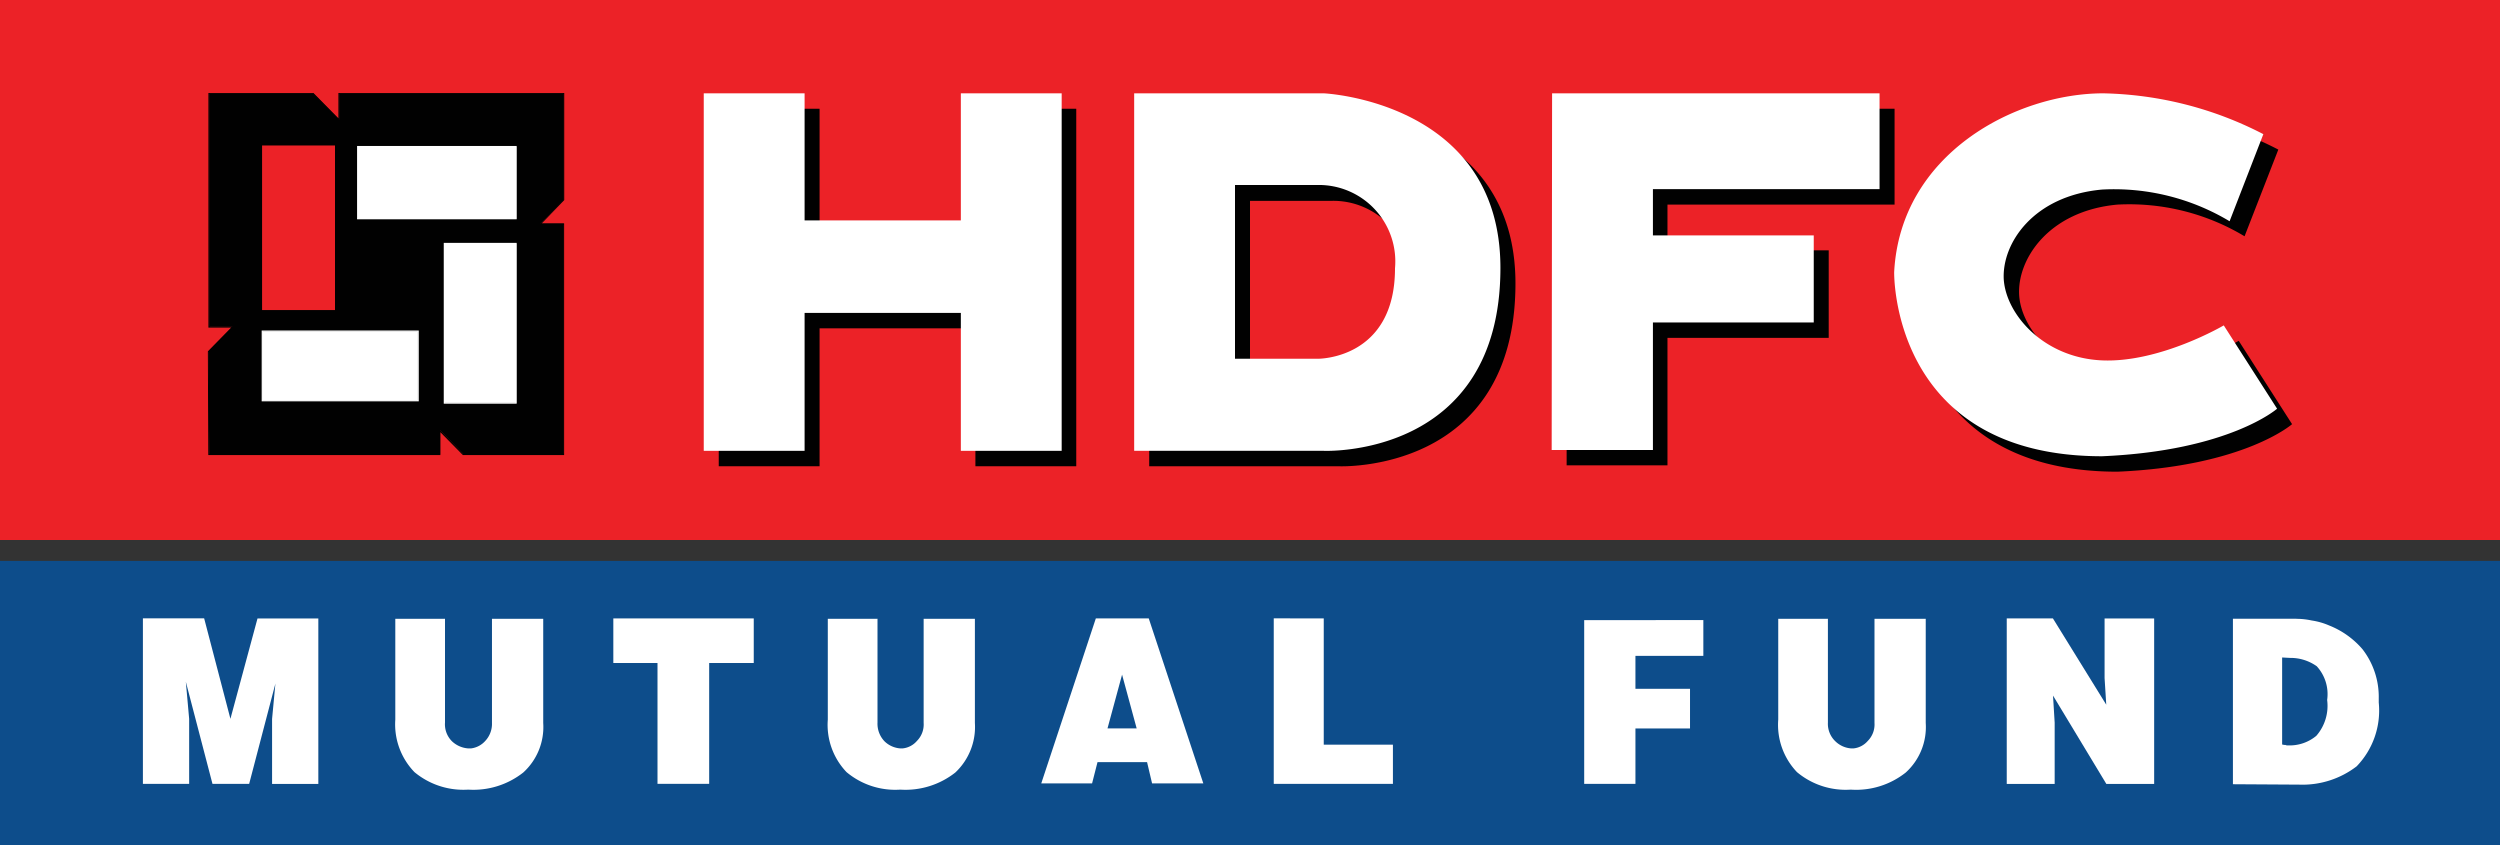
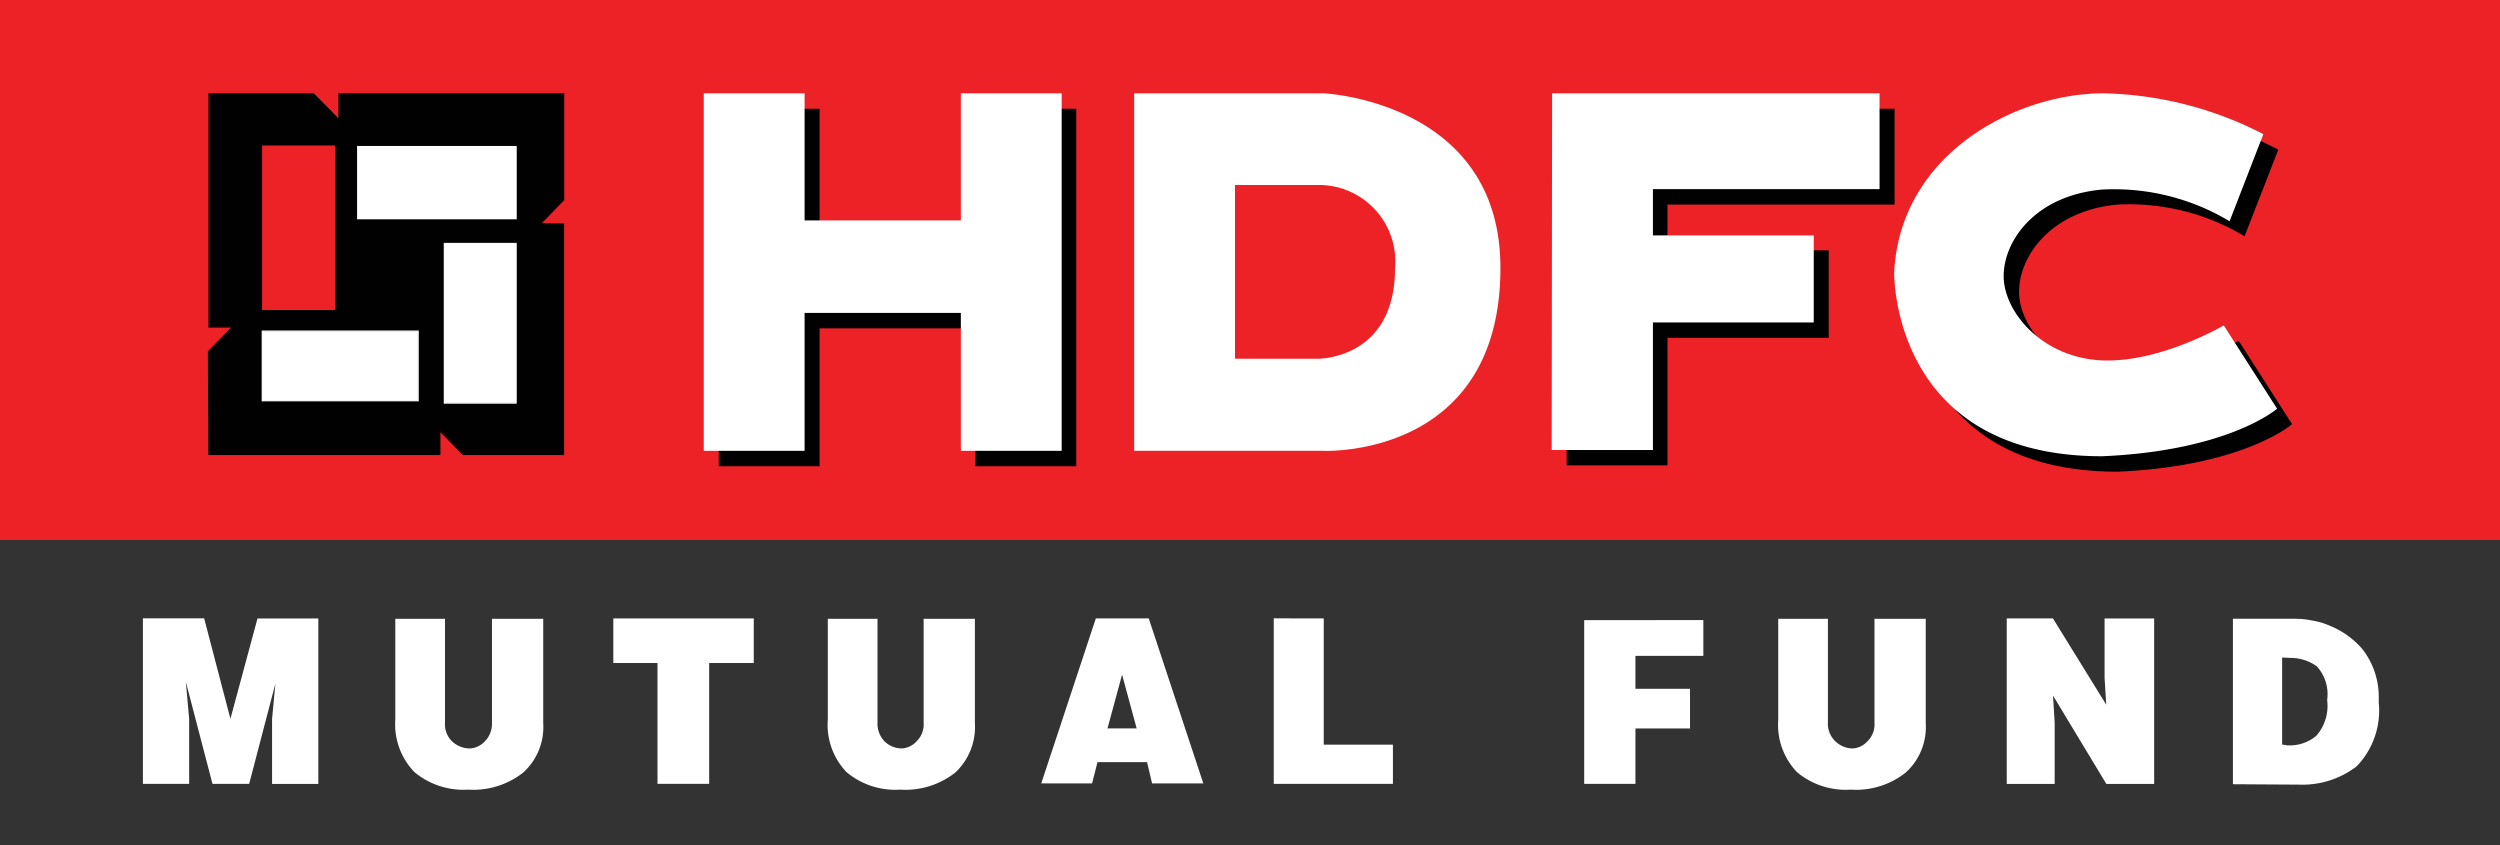
<svg xmlns="http://www.w3.org/2000/svg" width="142" height="48" viewBox="0 0 142 48">
  <rect x="0" y="0" width="142" height="48" fill="#333333" stroke="none" />
  <defs>
    <style>.a{fill:#ec2227;}.b{fill:#0d4d8b;}.c,.e{fill:#fff;}.c{fill-rule:evenodd;}.d{fill:#010101;}</style>
  </defs>
  <g transform="translate(-2071.539 4285.857)">
    <rect class="a" width="142" height="30.672" transform="translate(2071.539 -4285.857)" />
-     <rect class="b" width="142" height="16.141" transform="translate(2071.539 -4253.998)" />
    <path class="c" d="M2110.809-4130.854l1.538-5.7h3.455v9.4h-2.627v-3.692l.189-2.012-1.491,5.7h-2.083l-1.514-5.8.189,2.106v3.692h-2.627v-9.4h3.479Z" transform="translate(-26.182 -114.174)" />
    <path class="c" d="M2169.255-4136.557v5.917a1.358,1.358,0,0,0,.4,1.065,1.49,1.49,0,0,0,.9.4h.189a1.292,1.292,0,0,0,.8-.426,1.416,1.416,0,0,0,.379-1.018v-5.917h2.911v5.917a3.487,3.487,0,0,1-1.136,2.816,4.573,4.573,0,0,1-3.124.971,4.348,4.348,0,0,1-3.053-.994,3.9,3.9,0,0,1-1.089-2.982v-5.727h2.816" transform="translate(-72.44 -114.174)" />
    <path class="c" d="M2226.715-4136.557v2.533h-2.532v6.863h-2.935v-6.863h-2.509v-2.533Z" transform="translate(-112.363 -114.174)" />
    <path class="c" d="M2273.055-4136.557v5.917a1.447,1.447,0,0,0,.4,1.065,1.43,1.43,0,0,0,.876.4h.166a1.238,1.238,0,0,0,.8-.426,1.323,1.323,0,0,0,.379-1.018v-5.917h2.911v5.917a3.55,3.55,0,0,1-1.113,2.816,4.573,4.573,0,0,1-3.124.971,4.309,4.309,0,0,1-3.053-.994,3.887,3.887,0,0,1-1.065-2.982v-5.727h2.816" transform="translate(-151.674 -114.174)" />
    <path class="c" d="M2327.545-4136.557l3.1,9.372h-2.911l-.284-1.207h-2.816l-.308,1.207h-2.887l3.1-9.372Zm-.686,6.248-.829-3.053-.828,3.053Z" transform="translate(-190.757 -114.174)" />
    <path class="c" d="M2380.079-4136.557v7.171h3.929v2.225h-6.769v-9.4Z" transform="translate(-233.351 -114.174)" />
    <path class="c" d="M2458.508-4136.157v2.035h-3.857v1.87h3.1V-4130h-3.1v3.147h-2.911v-9.3Z" transform="translate(-290.219 -114.48)" />
    <path class="c" d="M2501.155-4136.557v5.917a1.372,1.372,0,0,0,.426,1.065,1.429,1.429,0,0,0,.875.4h.166a1.237,1.237,0,0,0,.8-.426,1.324,1.324,0,0,0,.379-1.018v-5.917h2.911v5.917a3.487,3.487,0,0,1-1.136,2.816,4.533,4.533,0,0,1-3.124.971,4.309,4.309,0,0,1-3.053-.994,3.886,3.886,0,0,1-1.065-2.982v-5.727h2.816" transform="translate(-325.791 -114.174)" />
    <path class="c" d="M2555.766-4136.557l3.029,4.9-.095-1.515v-3.384h2.816v9.4H2558.8l-3.029-5.018.094,1.538v3.479h-2.722v-9.4Z" transform="translate(-367.621 -114.174)" />
    <path class="c" d="M2611.036-4136.457a4.144,4.144,0,0,1,.876.094,3.946,3.946,0,0,1,.994.284,4.844,4.844,0,0,1,1.893,1.349,4.424,4.424,0,0,1,.923,2.792v.237a4.558,4.558,0,0,1-1.254,3.621,5.051,5.051,0,0,1-3.266,1.041l-3.763-.023v-9.4h3.6m-.781,7.147.095.023h.071l.071.024h.071a2.365,2.365,0,0,0,1.61-.544,2.586,2.586,0,0,0,.615-2.035,2.345,2.345,0,0,0-.592-1.917,2.566,2.566,0,0,0-1.515-.473l-.45-.024v4.947Z" transform="translate(-409.07 -114.251)" />
    <path class="d" d="M2550.783-4257.437a20.632,20.632,0,0,0-9.088-2.319c-4.97,0-11.526,3.408-11.857,10.153,0,0-.213,10.461,11.81,10.461,7.195-.308,9.916-2.7,9.916-2.7l-3.03-4.733s-3.621,2.13-6.887,1.988c-3.29-.142-5.467-2.579-5.585-4.591-.118-2.035,1.68-4.78,5.585-5.135a12.715,12.715,0,0,1,7.218,1.8l1.917-4.923" transform="translate(-349.835 -19.923)" />
    <path class="d" d="M2244.039-4259.757h5.727v7.218h8.851v-7.218h5.728v20.306h-5.728v-7.834h-8.851v7.834h-5.727Z" transform="translate(-131.675 -19.923)" />
-     <path class="d" d="M2353.066-4254.526v9.869h4.71s4.354.047,4.354-5.136a4.347,4.347,0,0,0-4.4-4.733h-4.662m-5.727-5.23h10.768s10.035.45,10.035,9.916c0,10.84-10.035,10.39-10.035,10.39h-10.768Z" transform="translate(-210.527 -19.923)" />
    <path class="d" d="M2447.539-4259.757h18.625v5.443h-12.9v2.6h9.159v4.97h-9.159v7.242h-5.727Z" transform="translate(-287.013 -19.923)" />
    <path class="e" d="M2547.107-4261.138a20.629,20.629,0,0,0-9.088-2.319c-4.947,0-11.526,3.408-11.881,10.153,0,0-.213,10.461,11.81,10.461,7.219-.308,9.94-2.7,9.94-2.7l-3.029-4.733s-3.621,2.13-6.911,1.988-5.443-2.58-5.585-4.591c-.118-2.035,1.657-4.757,5.585-5.112a12.752,12.752,0,0,1,7.242,1.8l1.917-4.946" transform="translate(-347.01 -17.099)" />
    <path class="e" d="M2240.439-4263.457h5.728v7.218h8.875v-7.218h5.727v20.306h-5.727v-7.834h-8.875v7.834h-5.728Z" transform="translate(-128.927 -17.099)" />
    <path class="e" d="M2349.466-4258.227v9.846h4.71s4.378.047,4.378-5.136a4.343,4.343,0,0,0-4.426-4.733h-4.662m-5.727-5.207h10.769s10.034.449,10.034,9.916c0,10.839-10.034,10.39-10.034,10.39h-10.769Z" transform="translate(-207.779 -17.099)" />
    <path class="e" d="M2443.963-4263.457h18.6v5.443H2449.69v2.626h9.135v4.947h-9.135v7.242h-5.751Z" transform="translate(-284.265 -17.099)" />
    <path class="d" d="M2121.539-4248.808l1.373-1.4h-1.325v-13.253h5.893l1.491,1.491v-1.491h12.756v6.059l-1.325,1.349h1.325v13.088h-5.7l-1.325-1.349v1.349h-13.112Z" transform="translate(-38.166 -17.099)" />
    <path class="d" d="M2121.463-4248.884l.024.047,1.444-1.467h-1.4v-13.206h5.869l1.515,1.538v-1.538h12.709v6.035l-1.373,1.4h1.373v13.017h-5.68l-1.373-1.4v1.4h-13.04l-.047-5.822h-.024l.024.047-.024-.047h-.024l.024,5.893h13.182v-1.3l1.278,1.3h5.751v-13.159H2140.4l1.278-1.325v-6.083h-12.827v1.444l-1.42-1.444h-5.964v13.325h1.3l-1.325,1.349h.024Z" transform="translate(-38.09 -17.022)" />
    <rect class="e" width="9.017" height="4.094" transform="translate(2091.845 -4277.519)" />
    <path class="e" d="M2157.263-4250.61h-.024v4.118h9.064v-4.165h-9.064v.047h.024v.024h8.97v4.023h-8.946v-4.047h-.023v0Z" transform="translate(-65.418 -26.909)" />
    <rect class="e" width="8.851" height="3.929" transform="translate(2086.425 -4267.037)" />
    <path class="e" d="M2134.363-4206.11h-.024v3.976h8.922v-4.023h-8.922v.047h.024v.024h8.828v3.881h-8.8v-3.905h-.024v0Z" transform="translate(-47.937 -60.927)" />
    <rect class="e" width="4.094" height="9.041" transform="translate(2096.768 -4272.015)" />
    <path class="e" d="M2178.063-4227.209h-.024v9.088h4.142v-9.135h-4.142v.047h.024v.024h4.047v8.993h-4v-9.017h-.047v0Z" transform="translate(-81.295 -44.806)" />
    <rect class="a" width="4.142" height="9.348" transform="translate(2086.425 -4277.594)" />
  </g>
</svg>